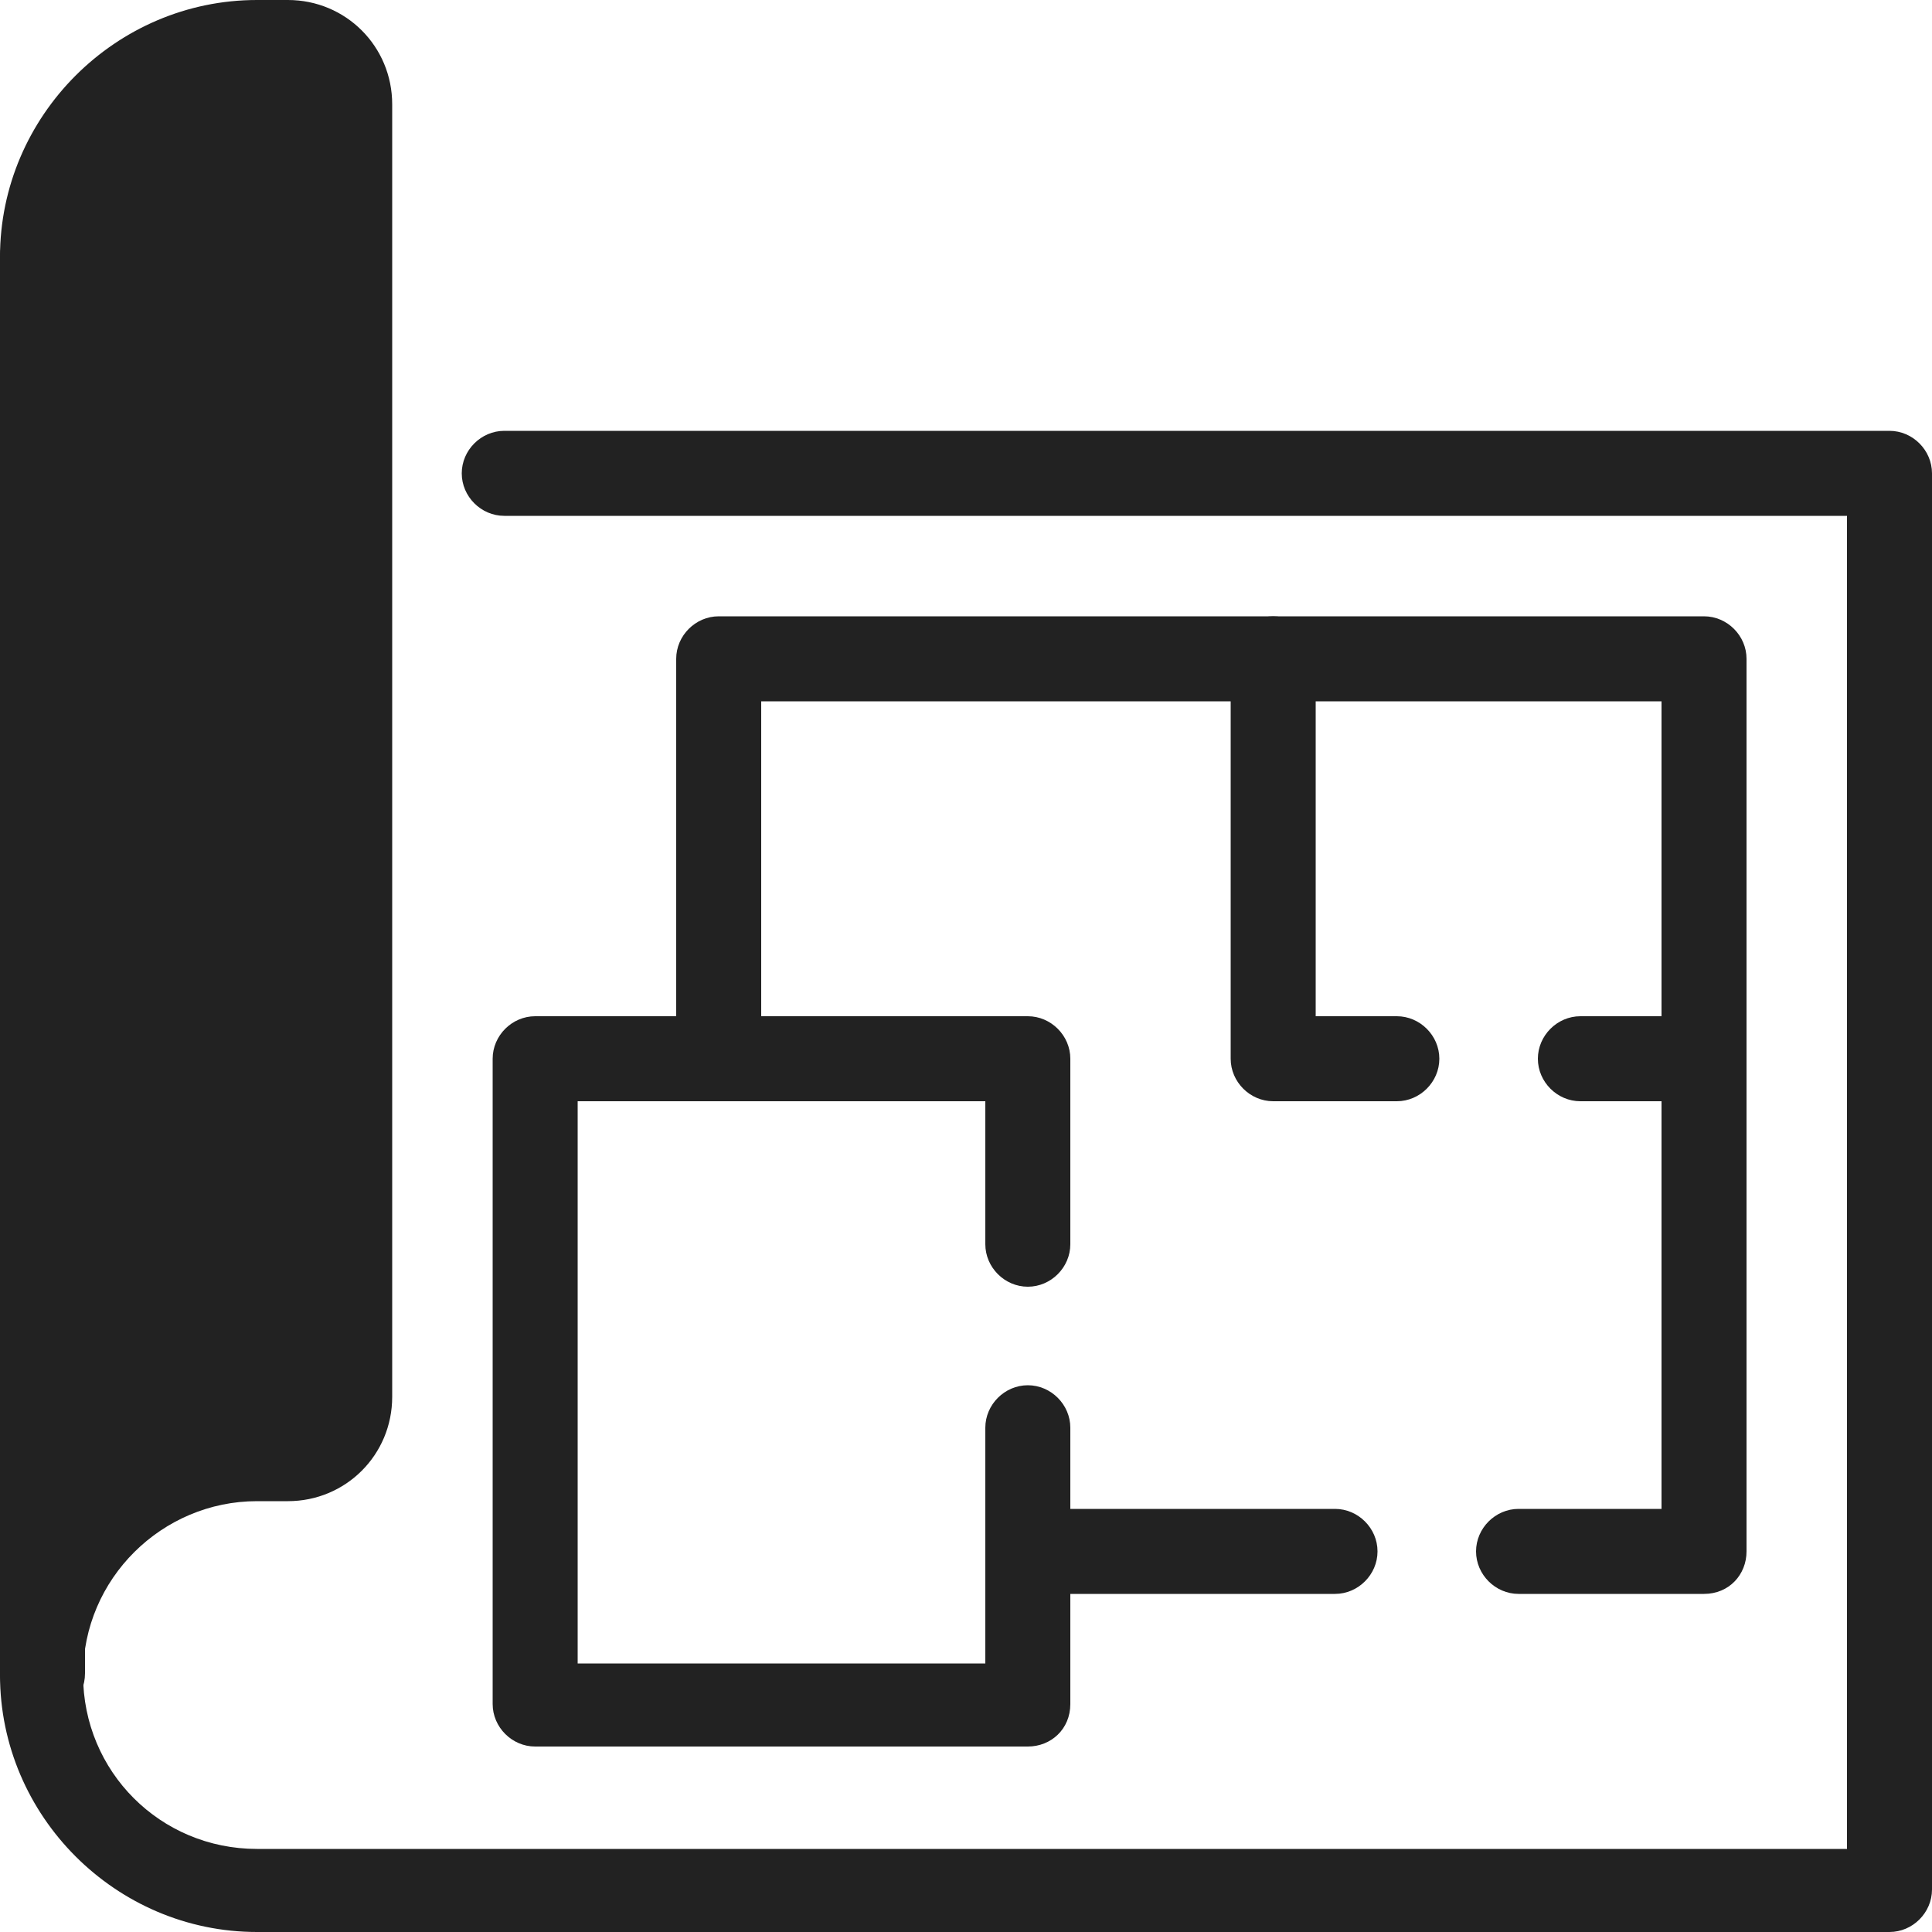
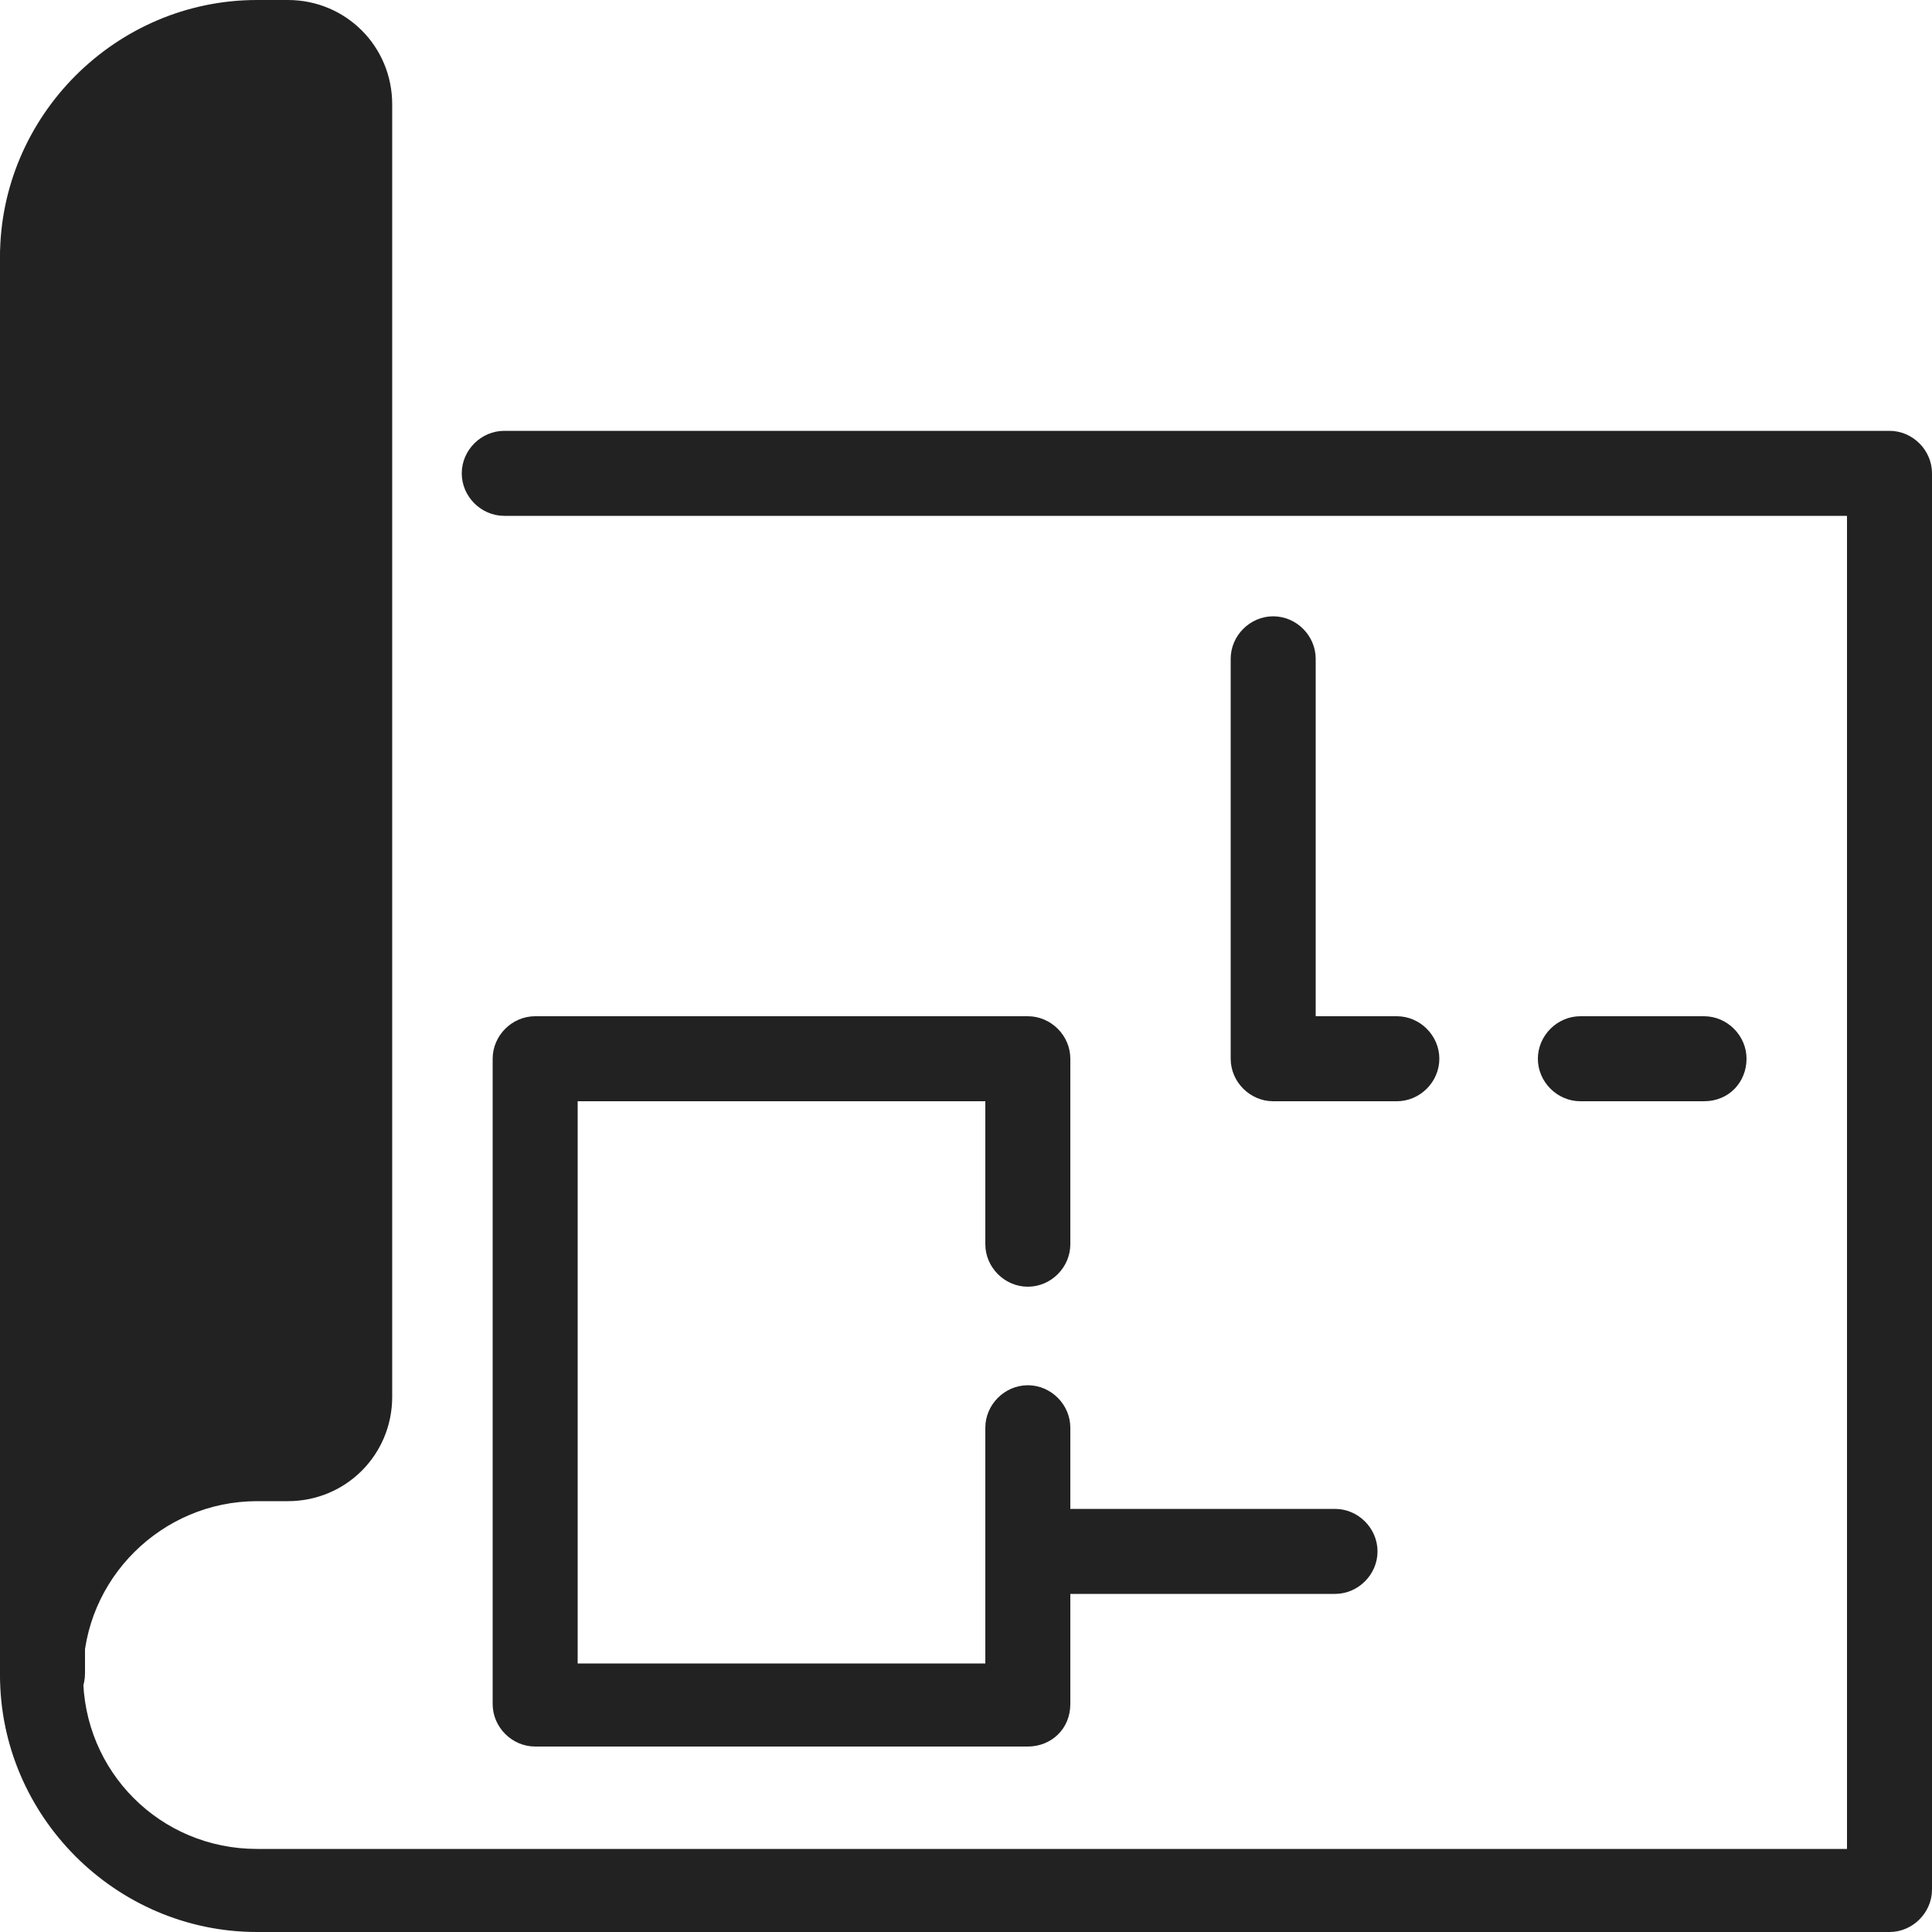
<svg xmlns="http://www.w3.org/2000/svg" version="1.1" id="圖層_1" x="0px" y="0px" viewBox="0 0 100 100" style="enable-background:new 0 0 100 100;" xml:space="preserve">
  <style type="text/css">
	.st0{fill:#222222;}
</style>
  <g>
    <g>
      <g id="XMLID_1_">
        <g>
          <path class="st0" d="M18.1,24.5v47.8c0,1.8-1.4,3.2-3.2,3.2h-1.6c-6.2,0-11.2,5-11.2,11.2V13.3c0-6.2,5-11.2,11.2-11.2h1.6      c1.8,0,3.2,1.4,3.2,3.2V24.5z" />
        </g>
        <g>
          <g>
            <path class="st0" d="M97.8,100H13.3C6,100,0,94,0,86.7s6-13.3,13.3-13.3h1.6c0.5,0,1-0.5,1-1V5.4c0-0.5-0.5-1-1-1h-1.6       c-4.9,0-9,4-9,9c0,1.2-1,2.2-2.2,2.2S0,14.6,0,13.3C0,6,6,0,13.3,0h1.6c3,0,5.4,2.4,5.4,5.4v66.9c0,3-2.4,5.4-5.4,5.4h-1.6       c-4.9,0-9,4-9,9s4,9,9,9h82.3V26.7H26.1c-1.2,0-2.2-1-2.2-2.2c0-1.2,1-2.2,2.2-2.2h71.7c1.2,0,2.2,1,2.2,2.2v73.3       C100,99,99,100,97.8,100z" />
          </g>
          <g>
            <path class="st0" d="M2.2,88.8c-1.2,0-2.2-1-2.2-2.2V13.3c0-1.2,1-2.2,2.2-2.2s2.2,1,2.2,2.2v73.3C4.4,87.9,3.4,88.8,2.2,88.8z       " />
          </g>
          <g>
            <path class="st0" d="M69.1,82.5H53.2c-1.2,0-2.2-1-2.2-2.2c0-1.2,1-2.2,2.2-2.2h15.9c1.2,0,2.2,1,2.2,2.2       C71.3,81.5,70.3,82.5,69.1,82.5z" />
          </g>
          <g>
-             <path class="st0" d="M88.2,82.5h-9.6c-1.2,0-2.2-1-2.2-2.2c0-1.2,1-2.2,2.2-2.2h7.4V36.3H39.4v18.5c0,1.2-1,2.2-2.2,2.2       s-2.2-1-2.2-2.2V34.1c0-1.2,1-2.2,2.2-2.2h51c1.2,0,2.2,1,2.2,2.2v46.2C90.4,81.5,89.5,82.5,88.2,82.5z" />
-           </g>
+             </g>
          <g>
            <path class="st0" d="M53.2,90.4H27.7c-1.2,0-2.2-1-2.2-2.2V54.8c0-1.2,1-2.2,2.2-2.2h25.5c1.2,0,2.2,1,2.2,2.2v9.6       c0,1.2-1,2.2-2.2,2.2s-2.2-1-2.2-2.2V57H29.9v29.1H51V73.9c0-1.2,1-2.2,2.2-2.2s2.2,1,2.2,2.2v14.3       C55.4,89.5,54.4,90.4,53.2,90.4z" />
          </g>
          <g>
            <path class="st0" d="M72.3,57h-6.4c-1.2,0-2.2-1-2.2-2.2V34.1c0-1.2,1-2.2,2.2-2.2s2.2,1,2.2,2.2v18.5h4.2c1.2,0,2.2,1,2.2,2.2       C74.5,56,73.5,57,72.3,57z" />
          </g>
          <g>
            <path class="st0" d="M88.2,57h-6.4c-1.2,0-2.2-1-2.2-2.2c0-1.2,1-2.2,2.2-2.2h6.4c1.2,0,2.2,1,2.2,2.2C90.4,56,89.5,57,88.2,57       z" />
          </g>
        </g>
      </g>
    </g>
  </g>
</svg>